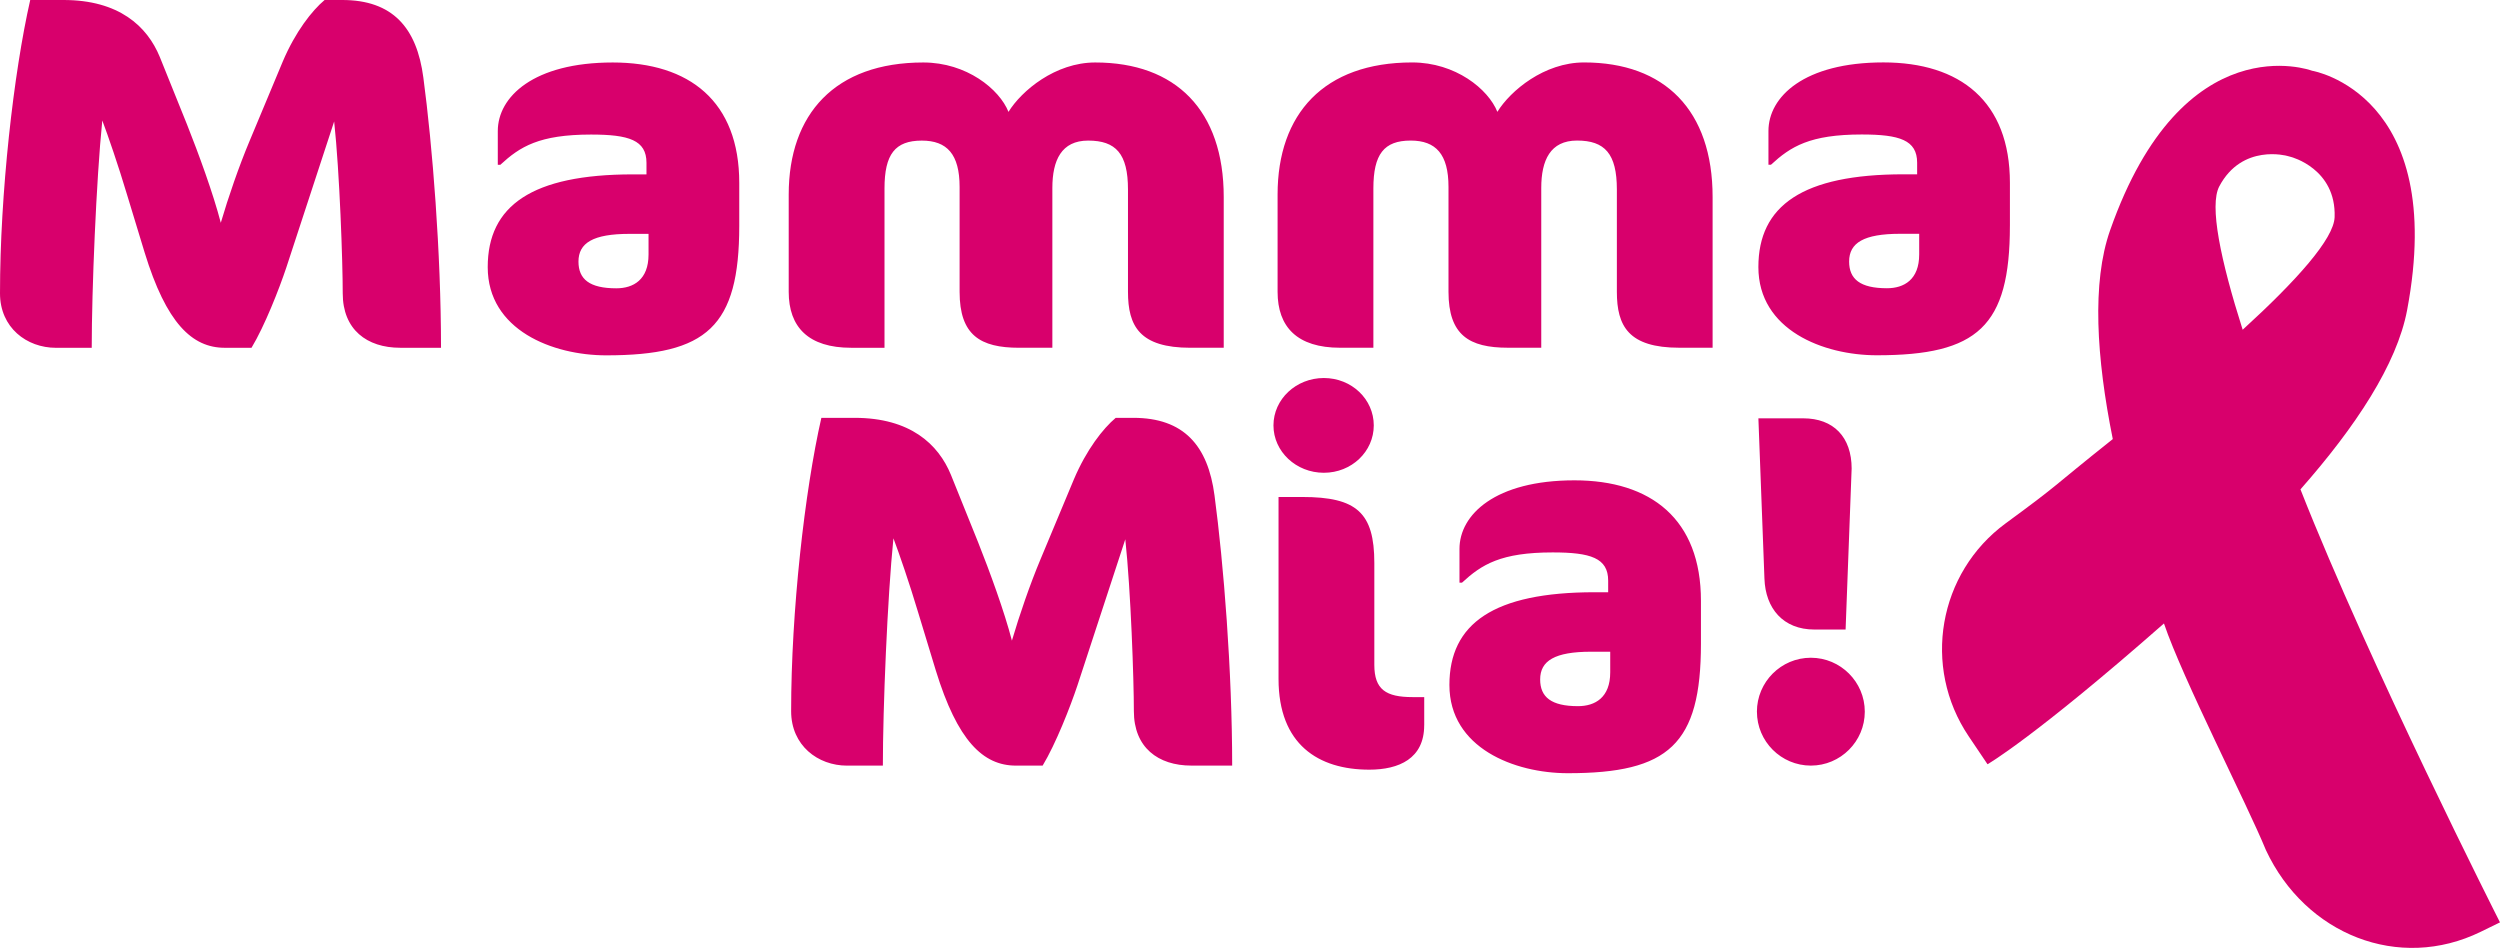
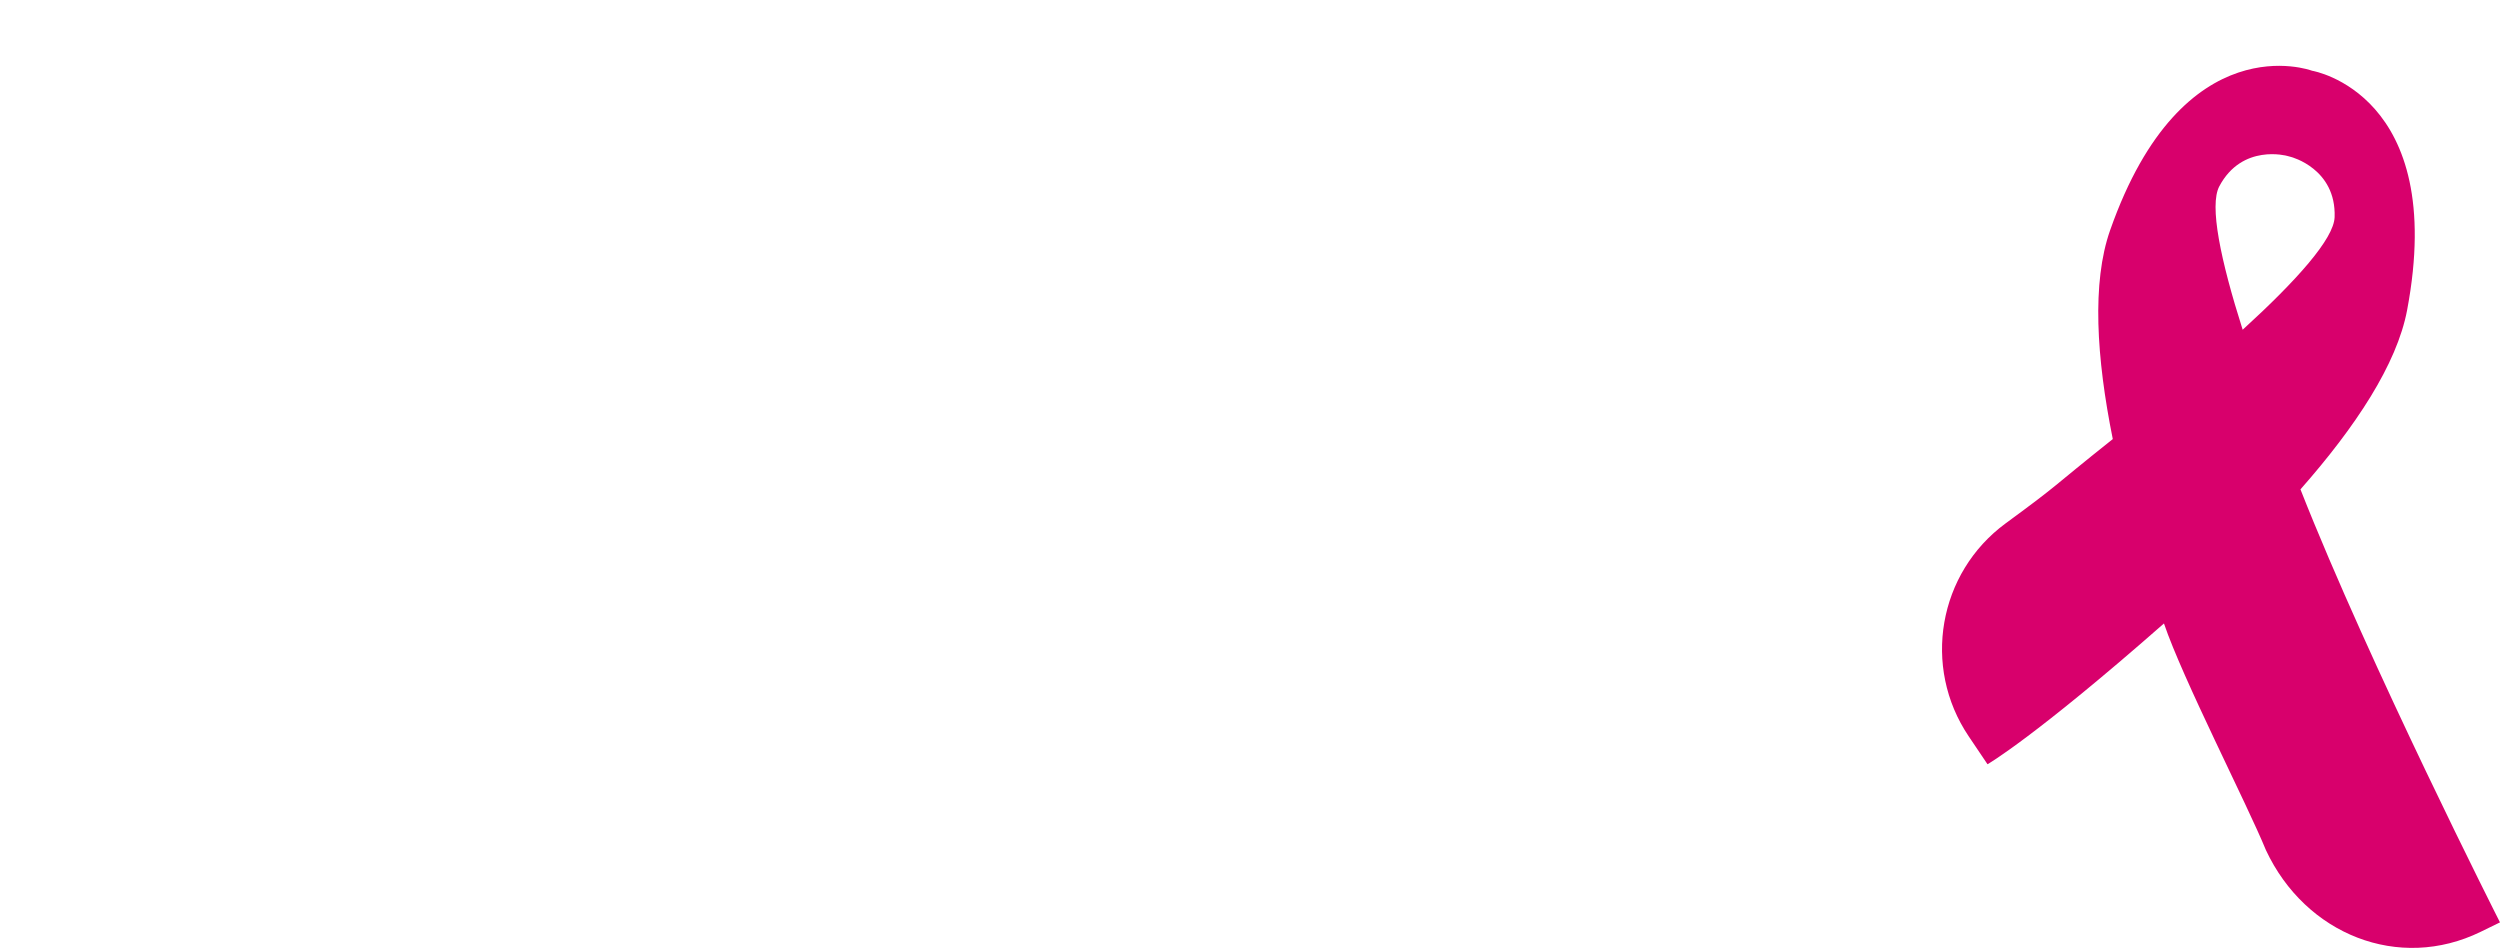
<svg xmlns="http://www.w3.org/2000/svg" id="uuid-ccdc9ba3-fba3-4397-9ba5-6a8cde51af5e" data-name="Ebene 2" width="145" height="54.982" viewBox="0 0 145 54.982">
  <g id="uuid-b4fda236-152d-4914-8e36-4f49b35f63e2" data-name="Ebene 1">
    <g>
-       <path d="m111.313,14.759c0,1.461-.877,1.959-1.871,1.959-1.549,0-2.193-.526-2.193-1.55,0-1.082.848-1.608,2.953-1.608h1.111s0,1.199,0,1.199Zm5.262-1.667v-2.485c0-4.736-2.895-6.987-7.339-6.987-4.59,0-6.666,1.988-6.666,3.976v1.959s.146,0,.146,0c1.14-1.053,2.251-1.754,5.262-1.755,2.192,0,3.216.322,3.216,1.637v.673s-.789,0-.789,0c-5.847,0-8.42,1.813-8.419,5.38,0,3.654,3.771,5.116,6.87,5.116,5.847,0,7.718-1.667,7.718-7.514m-17.243,7.076v-8.741c0-5.029-2.778-7.806-7.456-7.805-2.31,0-4.269,1.637-5.028,2.865-.526-1.316-2.427-2.865-4.941-2.865-5.116,0-7.806,2.982-7.806,7.66v5.642c0,2.046,1.141,3.245,3.626,3.245h1.93s0-9.239,0-9.239c0-1.988.614-2.777,2.164-2.777,1.461,0,2.193.789,2.193,2.689v6.081c0,2.515,1.199,3.245,3.45,3.245h1.93s0-9.268,0-9.268c0-1.608.526-2.748,2.075-2.748,1.608,0,2.31.76,2.31,2.836v5.935c0,1.988.673,3.245,3.626,3.245h1.93Zm-28.355.002v-8.741c0-5.029-2.778-7.806-7.456-7.805-2.31,0-4.269,1.637-5.028,2.865-.526-1.316-2.427-2.865-4.941-2.865-5.116,0-7.806,2.982-7.806,7.66v5.642c0,2.046,1.141,3.245,3.626,3.245h1.93s0-9.239,0-9.239c0-1.988.614-2.777,2.164-2.777,1.461,0,2.192.789,2.192,2.689v6.081c0,2.515,1.199,3.245,3.451,3.245h1.929s0-9.268,0-9.268c0-1.608.526-2.748,2.076-2.748,1.608,0,2.31.76,2.31,2.836v5.935c0,1.988.673,3.245,3.626,3.245h1.93Zm-33.361-5.407c0,1.461-.877,1.959-1.871,1.959-1.549,0-2.193-.526-2.193-1.55,0-1.082.848-1.608,2.953-1.608h1.111s0,1.199,0,1.199Zm5.262-1.667v-2.485c0-4.736-2.895-6.987-7.339-6.987-4.59,0-6.666,1.988-6.666,3.976v1.959s.146,0,.146,0c1.14-1.053,2.251-1.754,5.262-1.755,2.193,0,3.216.322,3.216,1.637v.673s-.789,0-.789,0c-5.847,0-8.42,1.813-8.419,5.38,0,3.654,3.771,5.116,6.871,5.116,5.847,0,7.718-1.667,7.718-7.514m-17.298,7.076c0-5.526-.498-11.724-1.024-15.67C24.177,1.608,22.773,0,19.85,0h-1.023c-.731.614-1.695,1.842-2.426,3.567l-1.929,4.619c-.614,1.462-1.228,3.245-1.666,4.736-.439-1.696-1.286-4.006-1.959-5.701l-1.579-3.917C8.536,1.521,6.899,0,3.683,0h-1.93C.789,4.24,0,11.228,0,17.016c0,1.988,1.55,3.157,3.245,3.157h2.075c0-3.333.263-9.735.613-13.185.322.848.936,2.631,1.433,4.297l1.023,3.362c1.257,4.093,2.748,5.526,4.649,5.525h1.549c.76-1.257,1.608-3.421,2.017-4.649l2.777-8.478c.321,2.982.497,8.157.497,9.969,0,2.105,1.404,3.157,3.333,3.157h2.368Z" fill="#d8006c" />
-       <path d="m101.902,41.277c0,1.725,1.404,3.128,3.128,3.128s3.128-1.404,3.128-3.128-1.404-3.128-3.129-3.128-3.128,1.404-3.128,3.129m5.495-14.092c0-1.842-1.053-2.923-2.807-2.923h-2.602s.351,9.297.351,9.297c.058,1.725,1.082,2.953,2.894,2.953h1.813s.35-9.326.35-9.326Zm-14.003,11.812c0,1.461-.877,1.959-1.871,1.959-1.549,0-2.193-.526-2.193-1.55,0-1.082.848-1.608,2.953-1.608h1.111s0,1.199,0,1.199Zm5.262-1.667v-2.485c0-4.736-2.895-6.987-7.339-6.987-4.59,0-6.666,1.988-6.666,3.976v1.959s.146,0,.146,0c1.14-1.053,2.251-1.754,5.262-1.754,2.192,0,3.216.322,3.216,1.637v.673s-.789,0-.789,0c-5.847,0-8.42,1.813-8.419,5.38,0,3.654,3.771,5.116,6.871,5.116,5.847,0,7.718-1.667,7.718-7.514m-16.05,4.737v-1.637s-.672,0-.672,0c-1.55,0-2.222-.438-2.222-1.871v-5.906c0-2.923-1.024-3.83-4.182-3.83h-1.374s0,10.554,0,10.554c0,3.801,2.31,5.262,5.262,5.262,1.725,0,3.187-.644,3.186-2.573m-2.924-17.395c0-1.52-1.286-2.748-2.895-2.748s-2.923,1.228-2.923,2.748,1.316,2.749,2.924,2.748,2.894-1.228,2.894-2.749m-8.213,19.735c0-5.526-.498-11.724-1.024-15.67-.38-2.894-1.784-4.502-4.707-4.502h-1.023c-.731.614-1.695,1.842-2.426,3.567l-1.929,4.619c-.614,1.462-1.228,3.245-1.666,4.736-.439-1.696-1.286-4.006-1.959-5.701l-1.579-3.917c-.731-1.783-2.368-3.304-5.584-3.304h-1.93c-.965,4.239-1.754,11.227-1.753,17.015,0,1.988,1.55,3.157,3.245,3.157h2.075c0-3.333.263-9.735.613-13.185.322.848.936,2.631,1.433,4.297l1.023,3.362c1.257,4.093,2.748,5.526,4.649,5.525h1.549c.76-1.257,1.608-3.421,2.017-4.649l2.777-8.478c.321,2.982.497,8.157.497,9.969,0,2.105,1.404,3.157,3.333,3.157h2.368Z" fill="#d8006c" />
      <path d="m130.075,19.127c-1.288-4.057-1.944-7.214-1.355-8.322,1.325-2.493,3.933-1.763,3.933-1.763l.23.062s2.623.671,2.525,3.492c-.044,1.254-2.189,3.661-5.334,6.53m3.352,9.258c3.193-3.622,5.595-7.251,6.188-10.404,2.361-12.549-5.495-13.873-5.495-13.873l-.041-.011s-7.466-2.781-11.694,9.268c-1.062,3.027-.796,7.371.158,12.103-3.843,3.059-2.887,2.446-6.21,4.885-3.916,2.874-4.862,8.325-2.148,12.353l1.092,1.622s2.692-1.536,10.234-8.167c1.087,3.215,4.819,10.471,5.913,13.145,2.293,4.904,7.714,7.058,12.457,4.74l1.119-.547s-7.557-14.914-11.573-25.116" fill="#d8006c" />
    </g>
  </g>
</svg>